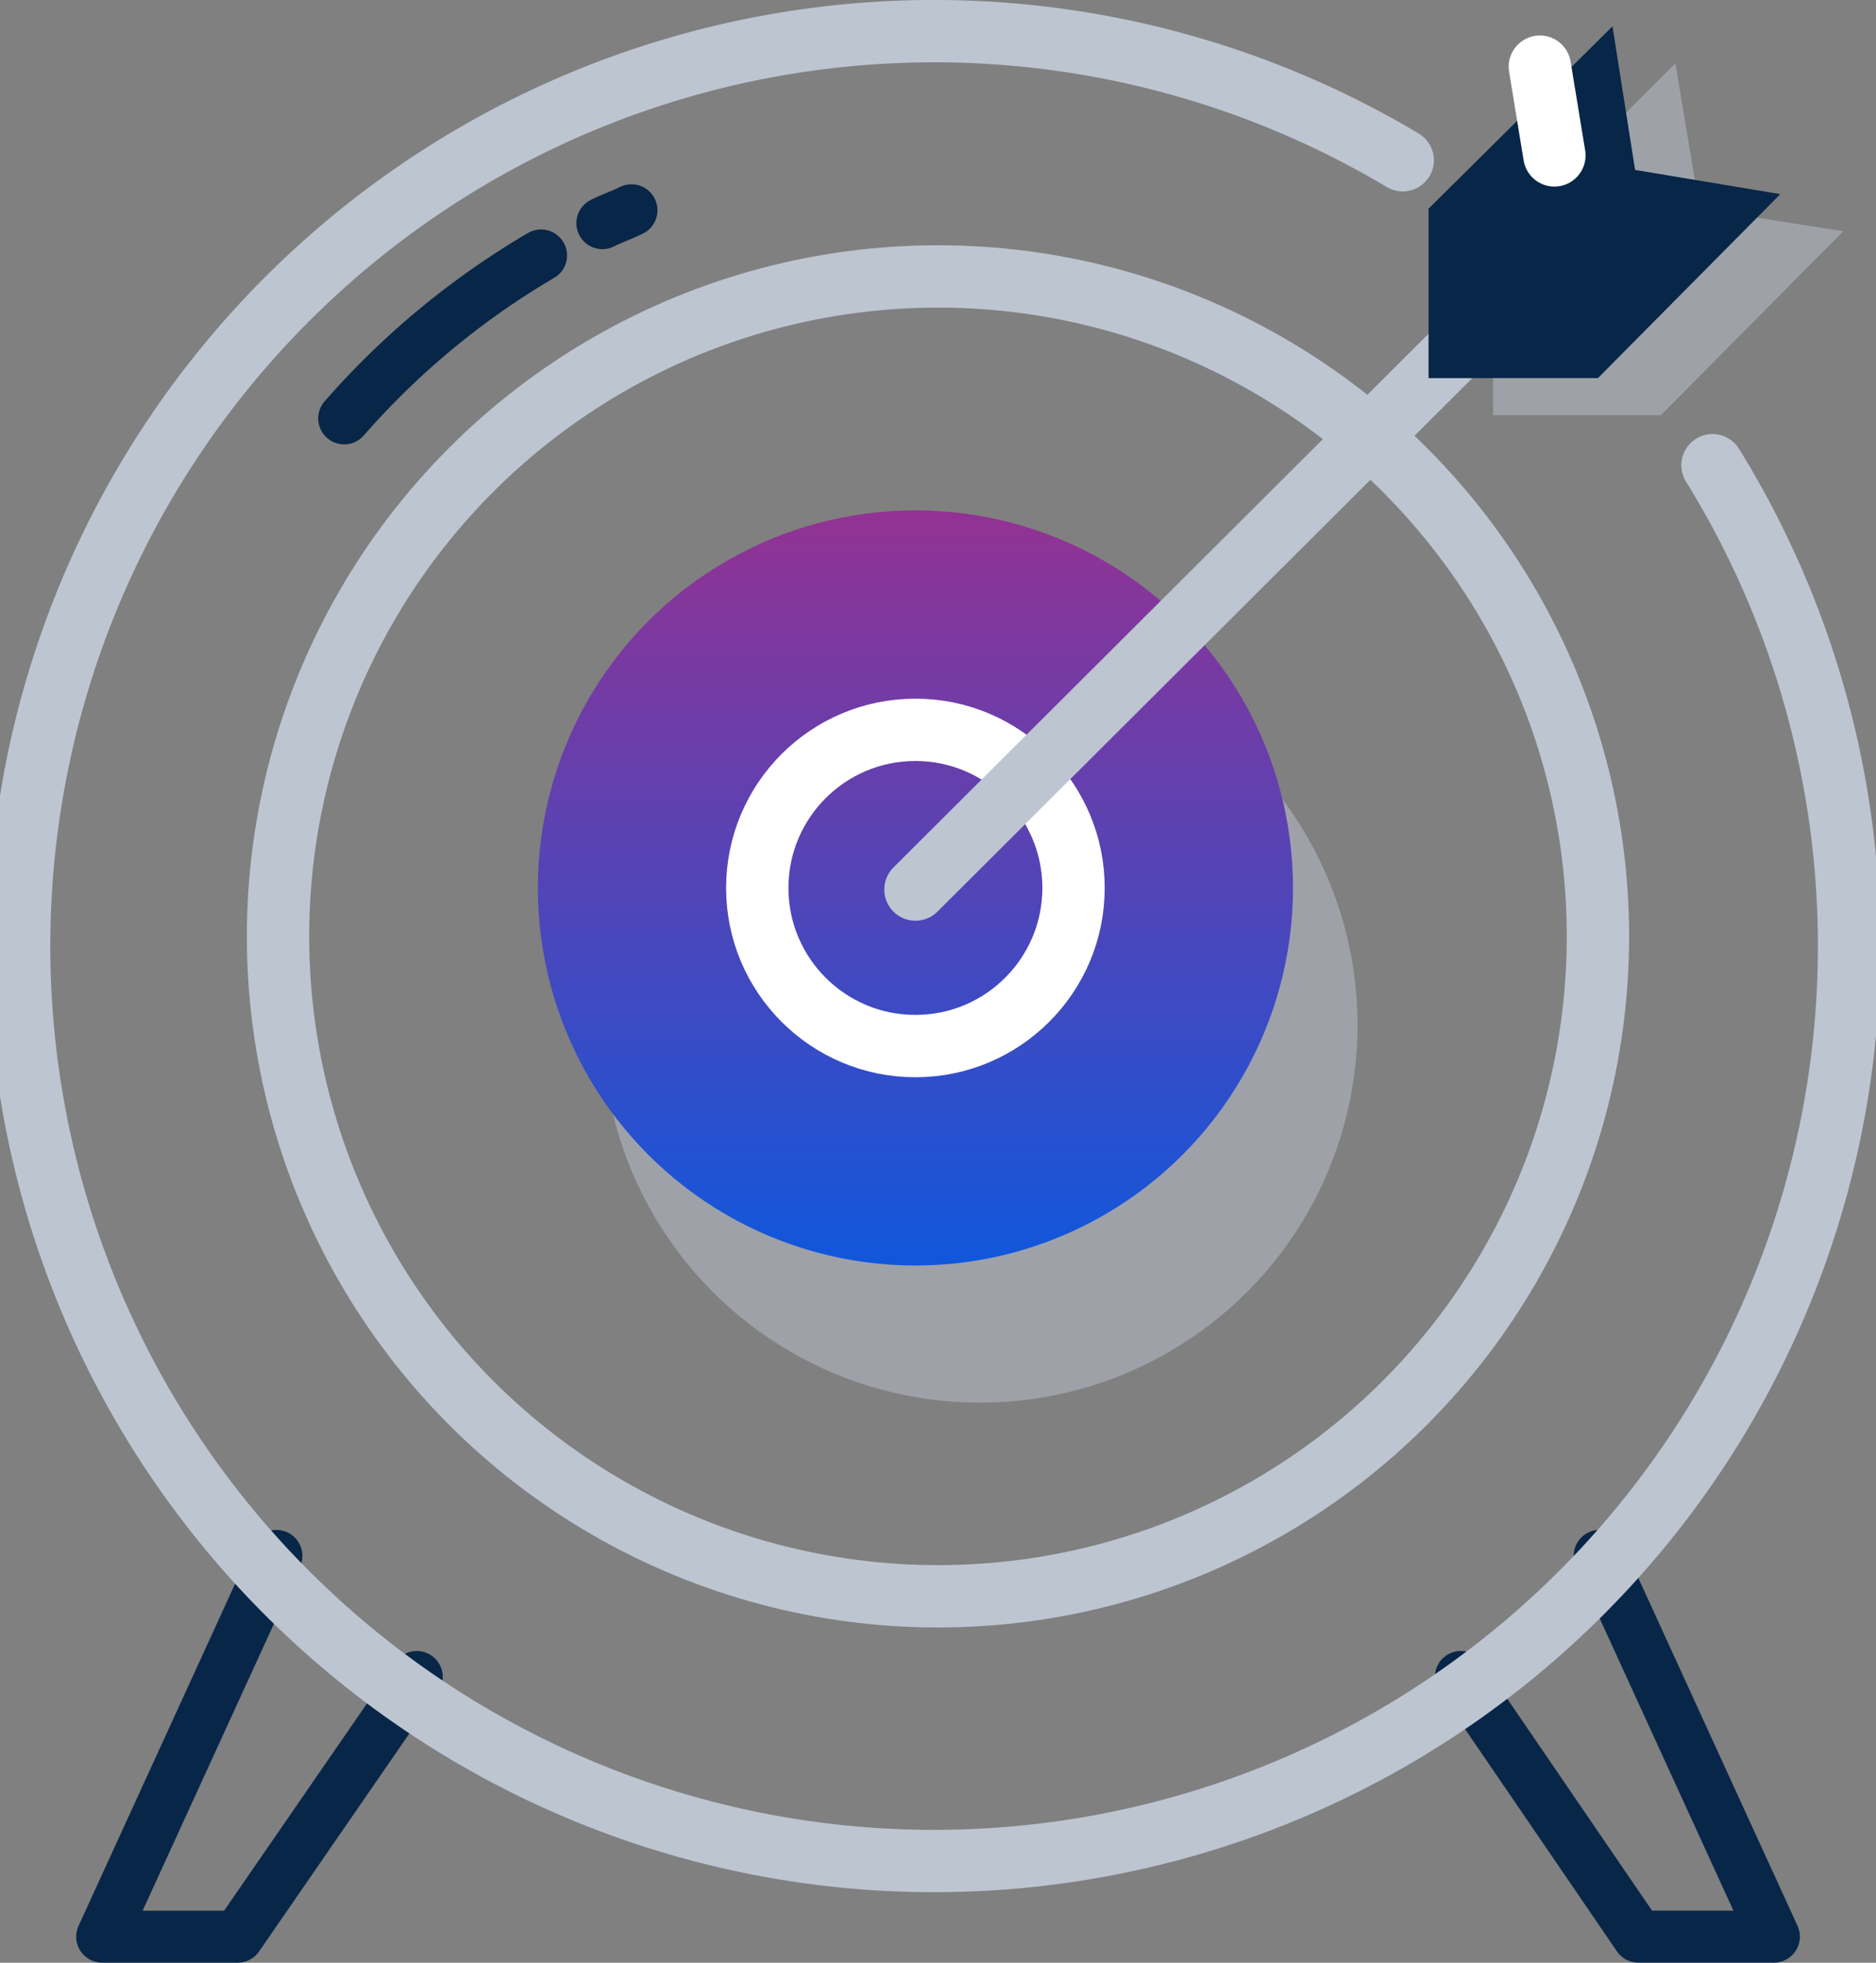
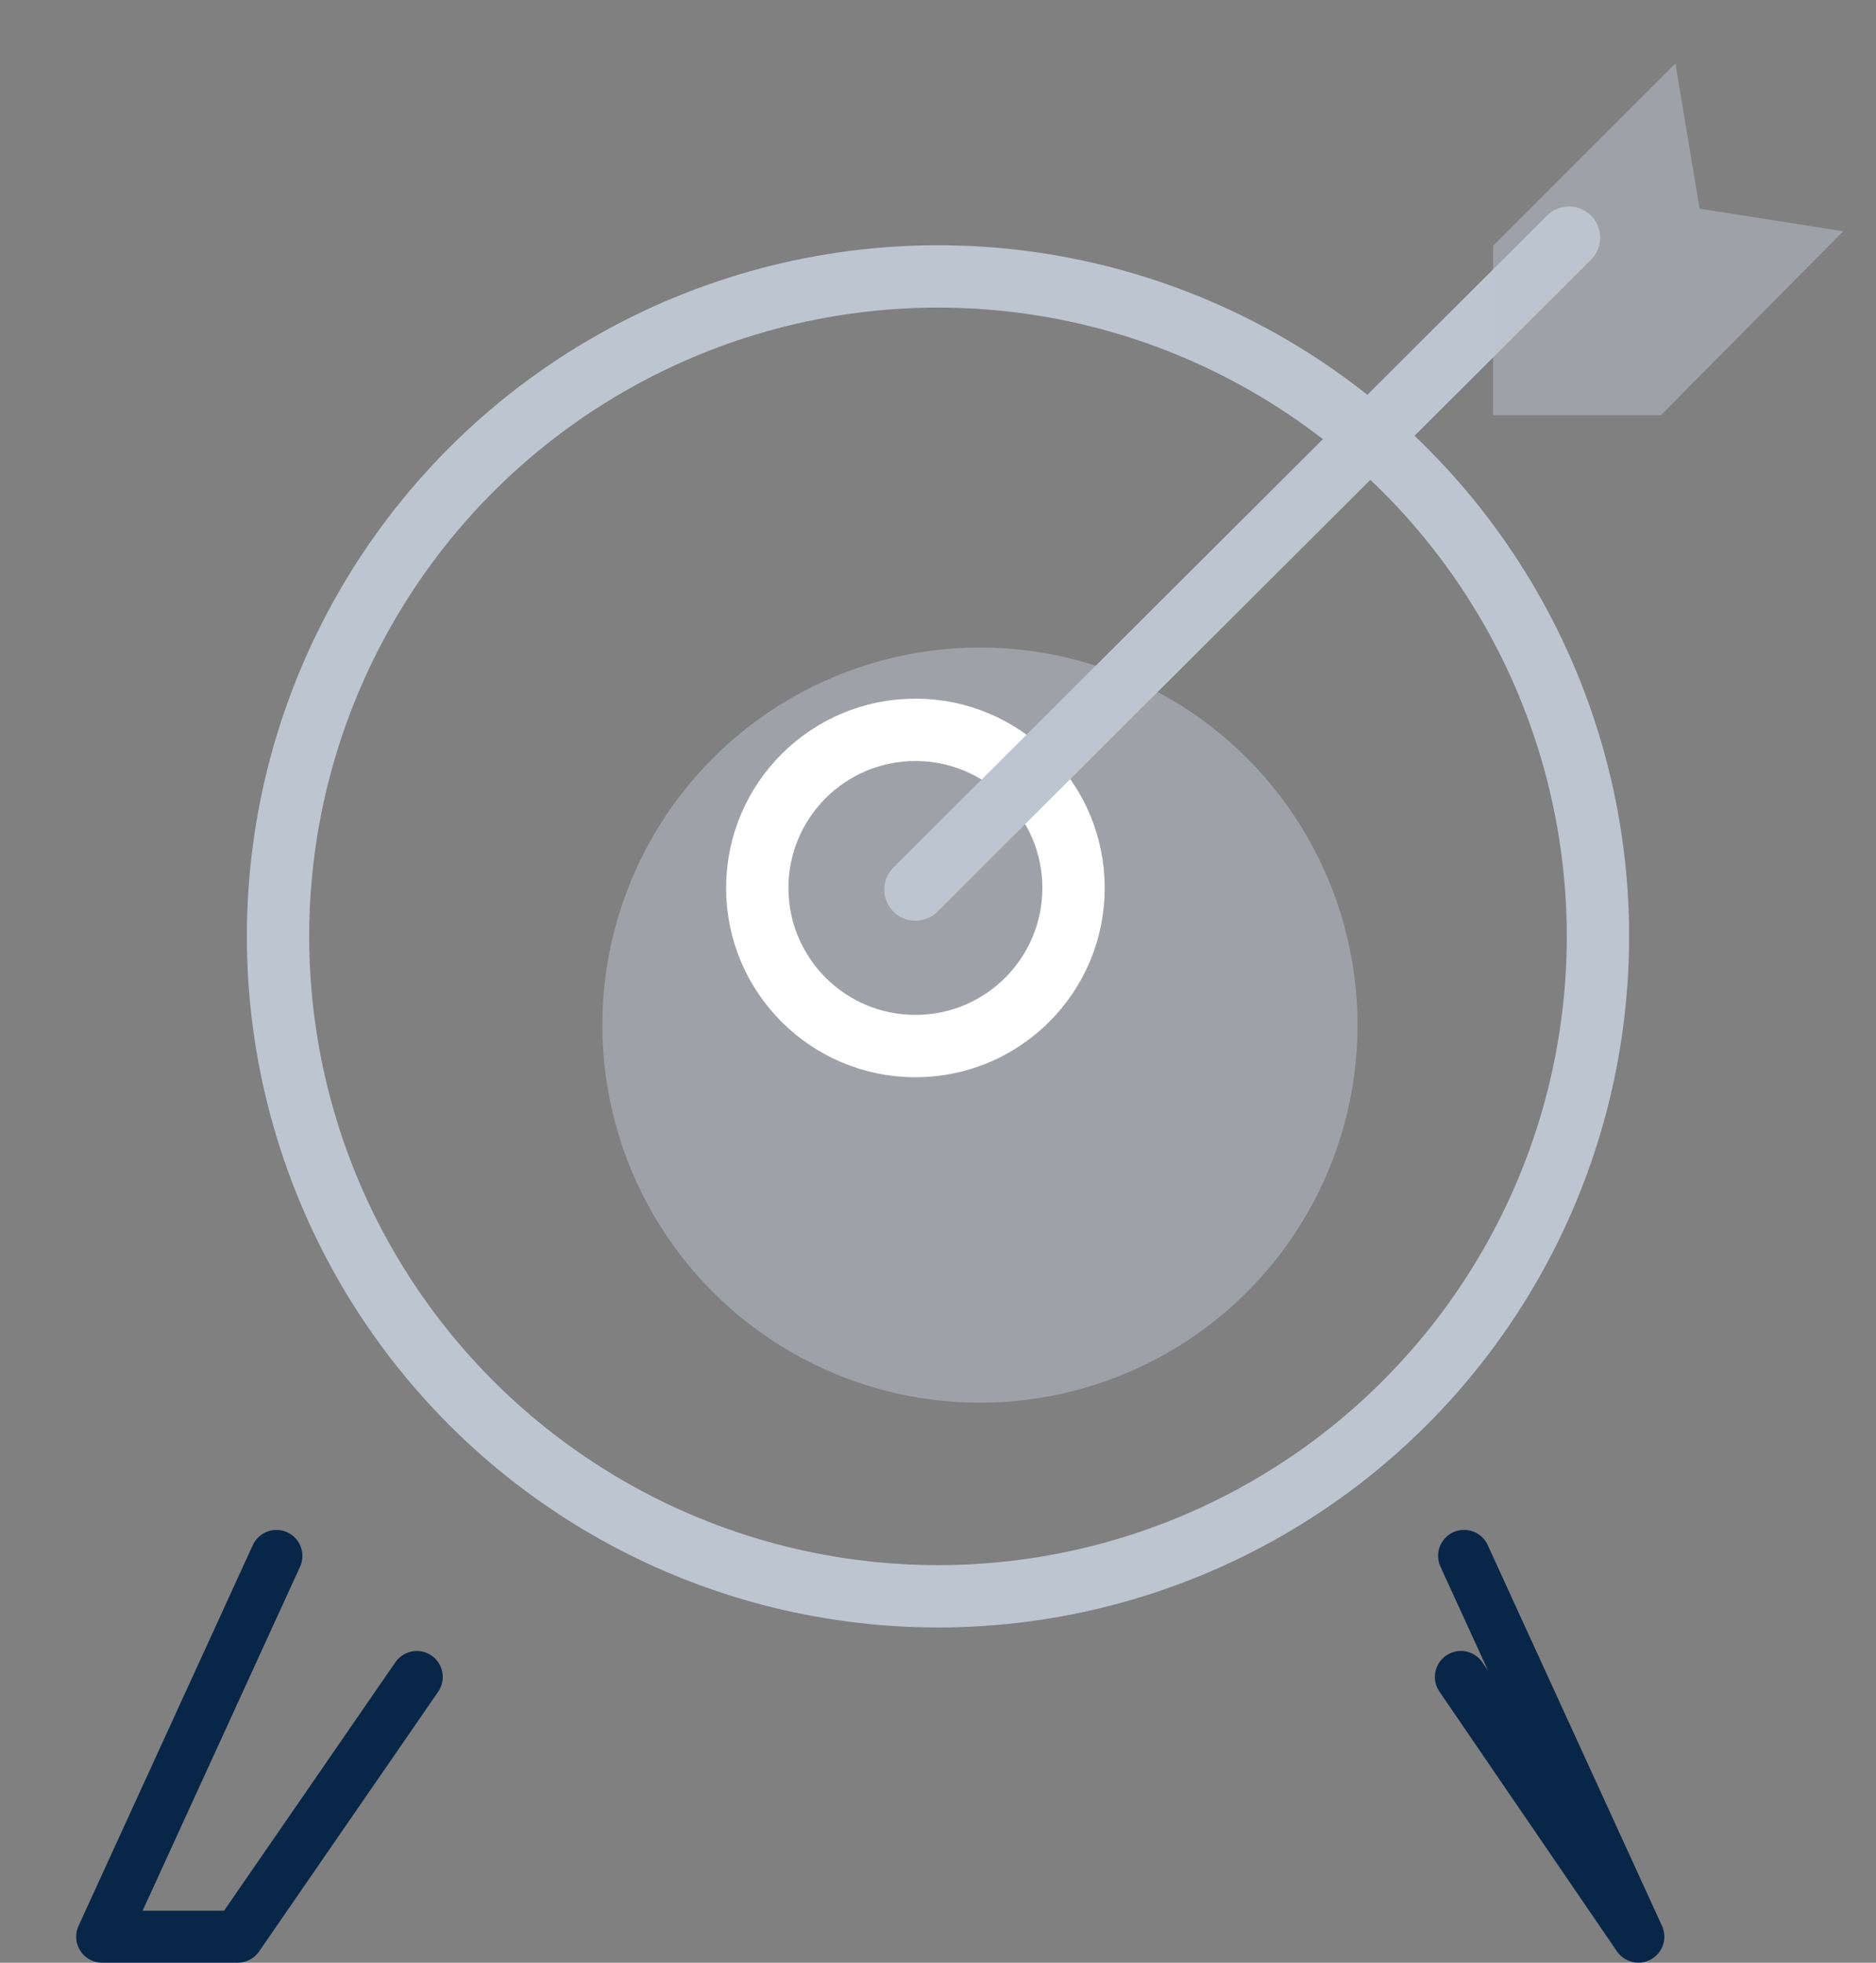
<svg xmlns="http://www.w3.org/2000/svg" width="90.281" height="94.458" viewBox="0 0 90.281 94.458">
  <rect x="0" y="0" width="90.281" height="94.458" fill="#808080" stroke="none" />
  <defs>
    <linearGradient id="a" x1="0.5" x2="0.5" y2="1" gradientUnits="objectBoundingBox">
      <stop offset="0" stop-color="#933293" />
      <stop offset="1" stop-color="#1057dc" />
    </linearGradient>
  </defs>
  <g transform="translate(1.5 1.267)">
    <ellipse cx="18.171" cy="18.171" rx="18.171" ry="18.171" transform="translate(27.488 29.896)" fill="#bdc5d1" opacity="0.5" />
-     <ellipse cx="18.171" cy="18.171" rx="18.171" ry="18.171" transform="translate(24.383 23.295)" fill="url(#a)" />
    <ellipse cx="7.61" cy="7.61" rx="7.61" ry="7.61" transform="translate(34.943 33.856)" fill="none" stroke="#fff" stroke-miterlimit="10" stroke-width="3" />
-     <path d="M85.19,362.718l-8.619,12.5H70.048l8.387-18.326m57,5.824,8.542,12.5H150.5l-8.387-18.326" transform="translate(-66.632 -283.28)" fill="none" stroke="#082648" stroke-linecap="round" stroke-linejoin="round" stroke-miterlimit="10" stroke-width="2.5" />
+     <path d="M85.19,362.718l-8.619,12.5H70.048l8.387-18.326m57,5.824,8.542,12.5l-8.387-18.326" transform="translate(-66.632 -283.28)" fill="none" stroke="#082648" stroke-linecap="round" stroke-linejoin="round" stroke-miterlimit="10" stroke-width="2.5" />
    <ellipse cx="31.76" cy="31.76" rx="31.76" ry="31.76" transform="translate(11.88 12.036)" fill="none" stroke="#bdc5d1" stroke-linecap="round" stroke-linejoin="round" stroke-miterlimit="10" stroke-width="3" />
-     <path d="M136.335,63.628a44.032,44.032,0,1,1-14.909-14.677" transform="translate(-55.421 -42.506)" fill="none" stroke="#bdc5d1" stroke-linecap="round" stroke-linejoin="round" stroke-miterlimit="10" stroke-width="3" />
    <path d="M237.6,116.663l30.285-30.207,1.165-1.165" transform="translate(-195.045 -75.12)" fill="none" stroke="#bdc5d1" stroke-linecap="round" stroke-linejoin="round" stroke-miterlimit="10" stroke-width="3" />
    <path d="M356.611,66.316h8.076l8.775-8.852-6.911-1.087-1.165-6.989-8.775,8.775v8.153" transform="translate(-286.258 -47.602)" fill="#bdc5d1" opacity="0.5" />
-     <path d="M343.314,58.67h8.154l8.775-8.852-6.989-1.165-1.087-6.911-8.852,8.775V58.67" transform="translate(-276.067 -41.742)" fill="#082648" />
-     <path d="M366.951,54.324l-.7-4.271" transform="translate(-293.647 -48.112)" fill="none" stroke="#fff" stroke-linecap="round" stroke-linejoin="round" stroke-miterlimit="10" stroke-width="3" />
-     <path d="M132.339,80.261c.466-.233.932-.388,1.4-.621M119.914,89.657a38.378,38.378,0,0,1,9.474-7.843" transform="translate(-104.85 -70.788)" fill="none" stroke="#082648" stroke-linecap="round" stroke-linejoin="round" stroke-miterlimit="10" stroke-width="2.5" />
  </g>
</svg>